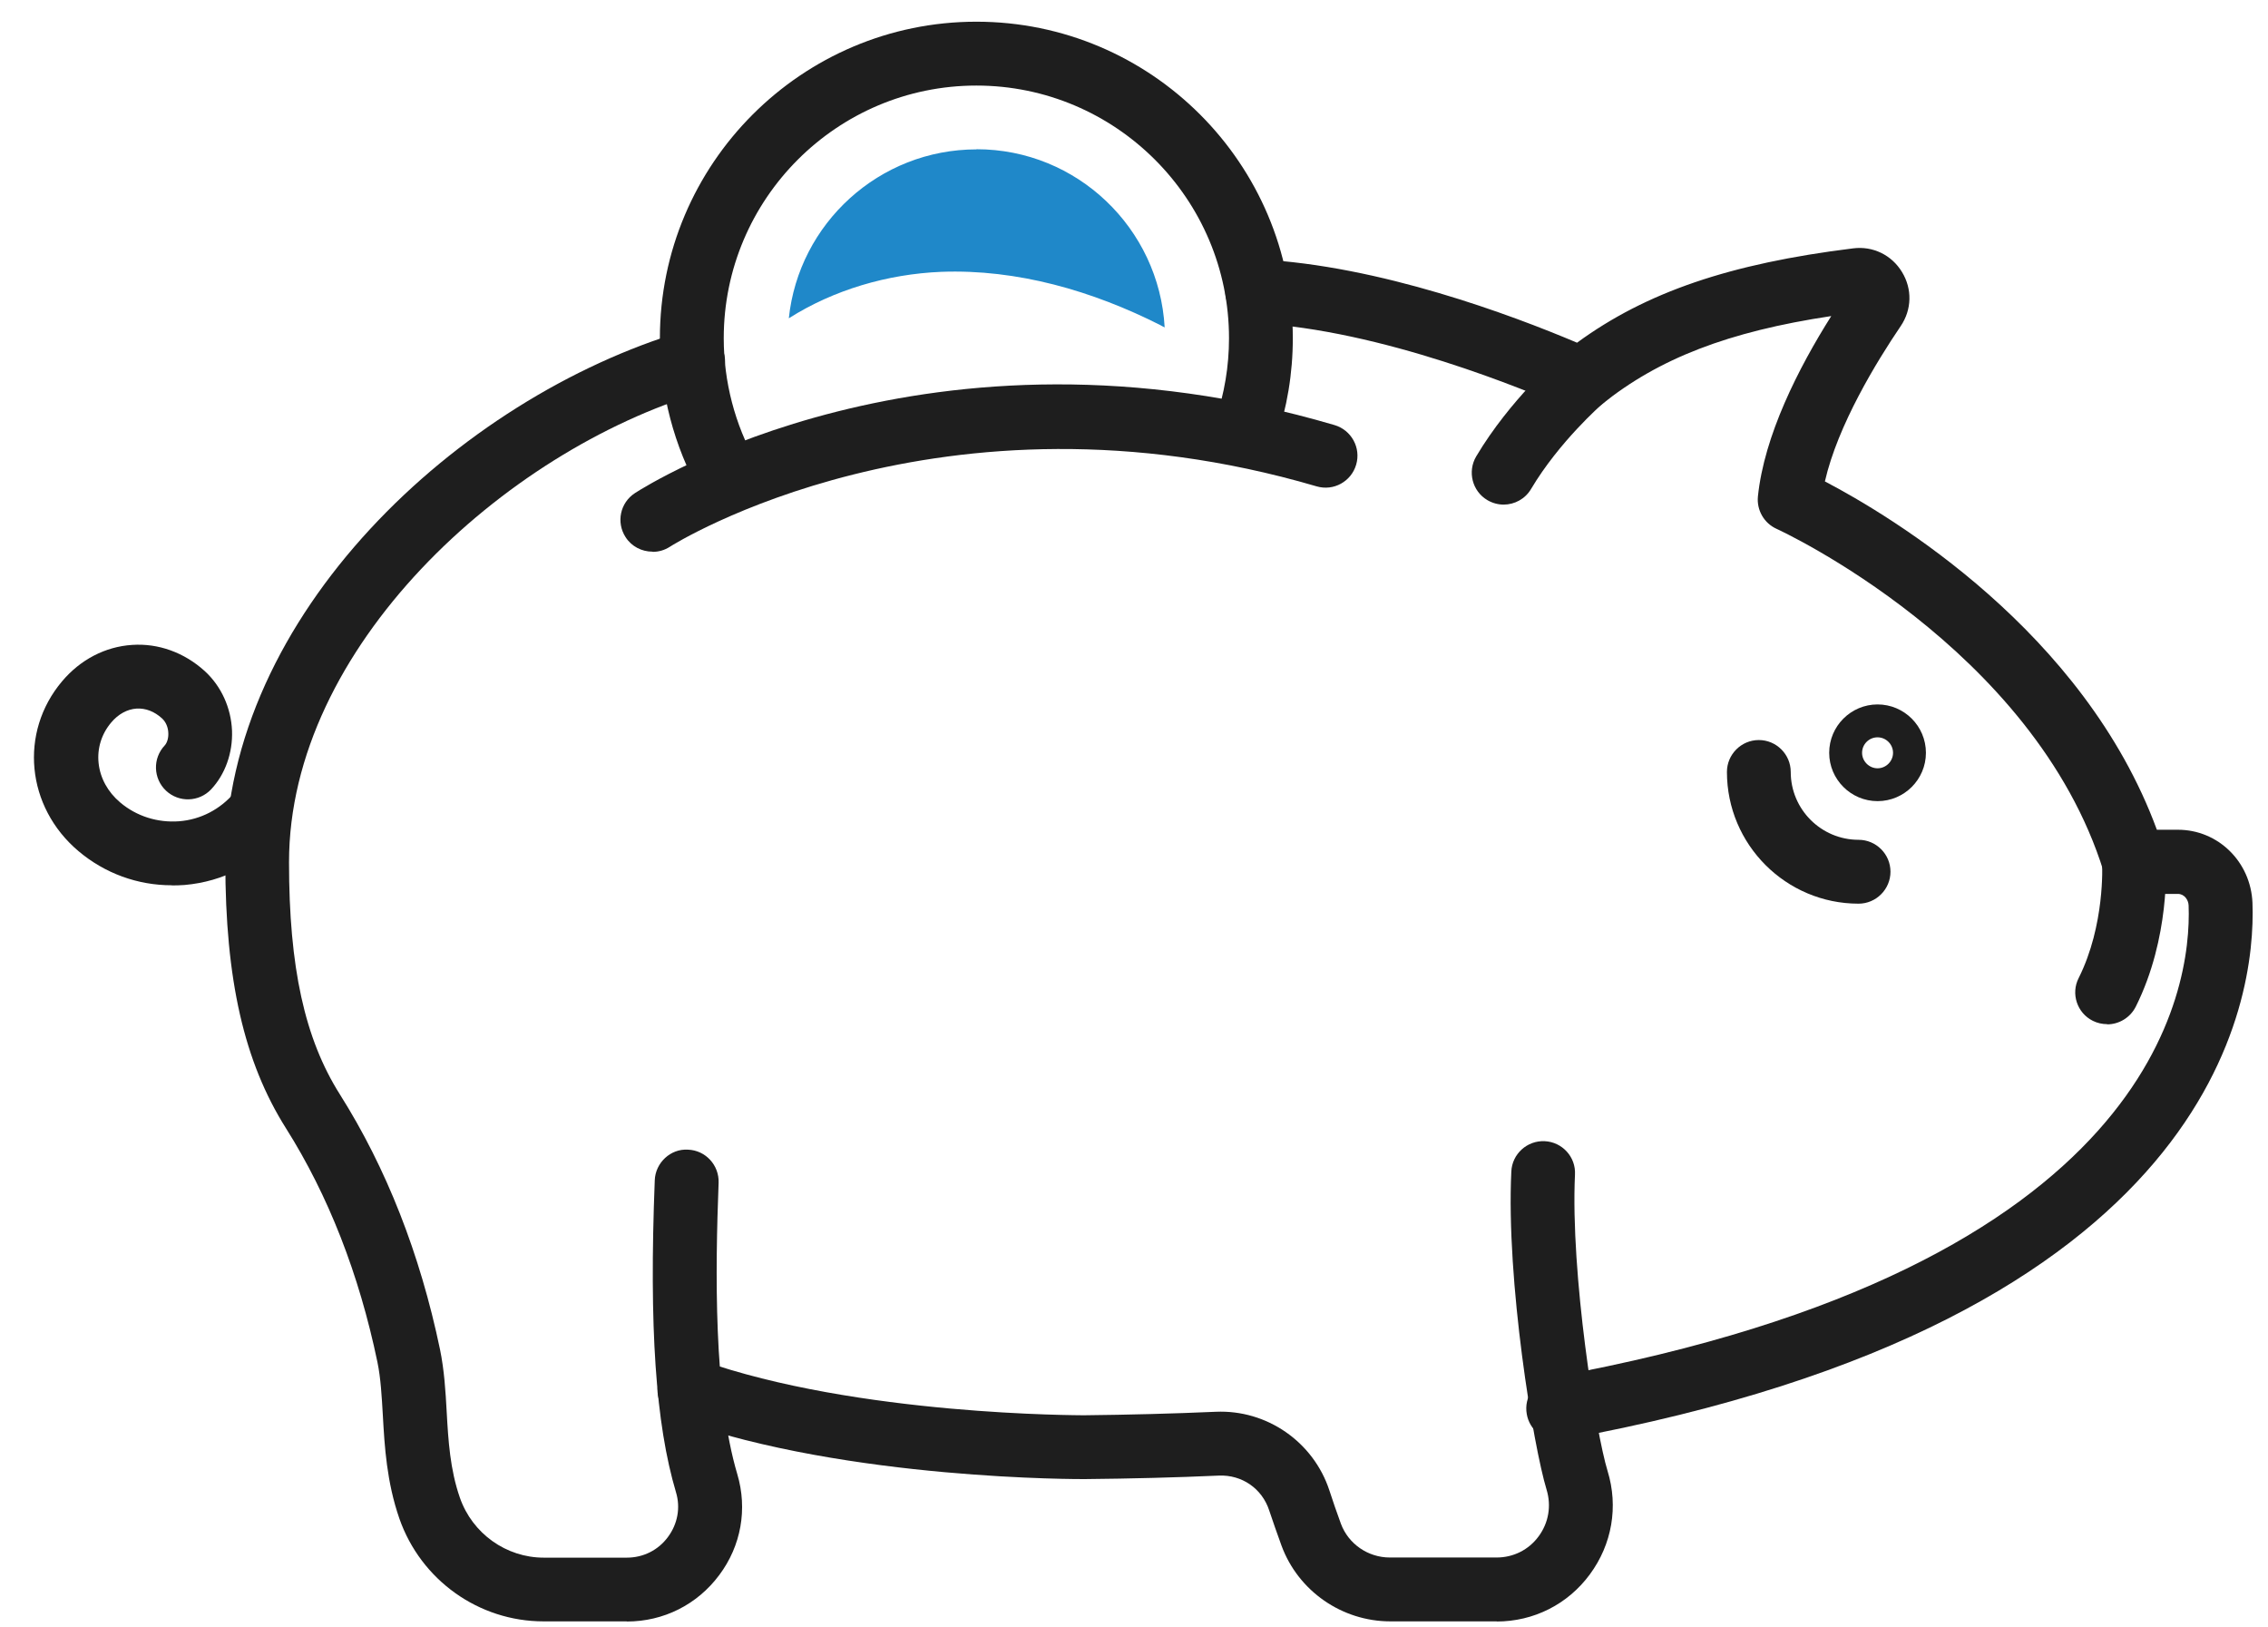
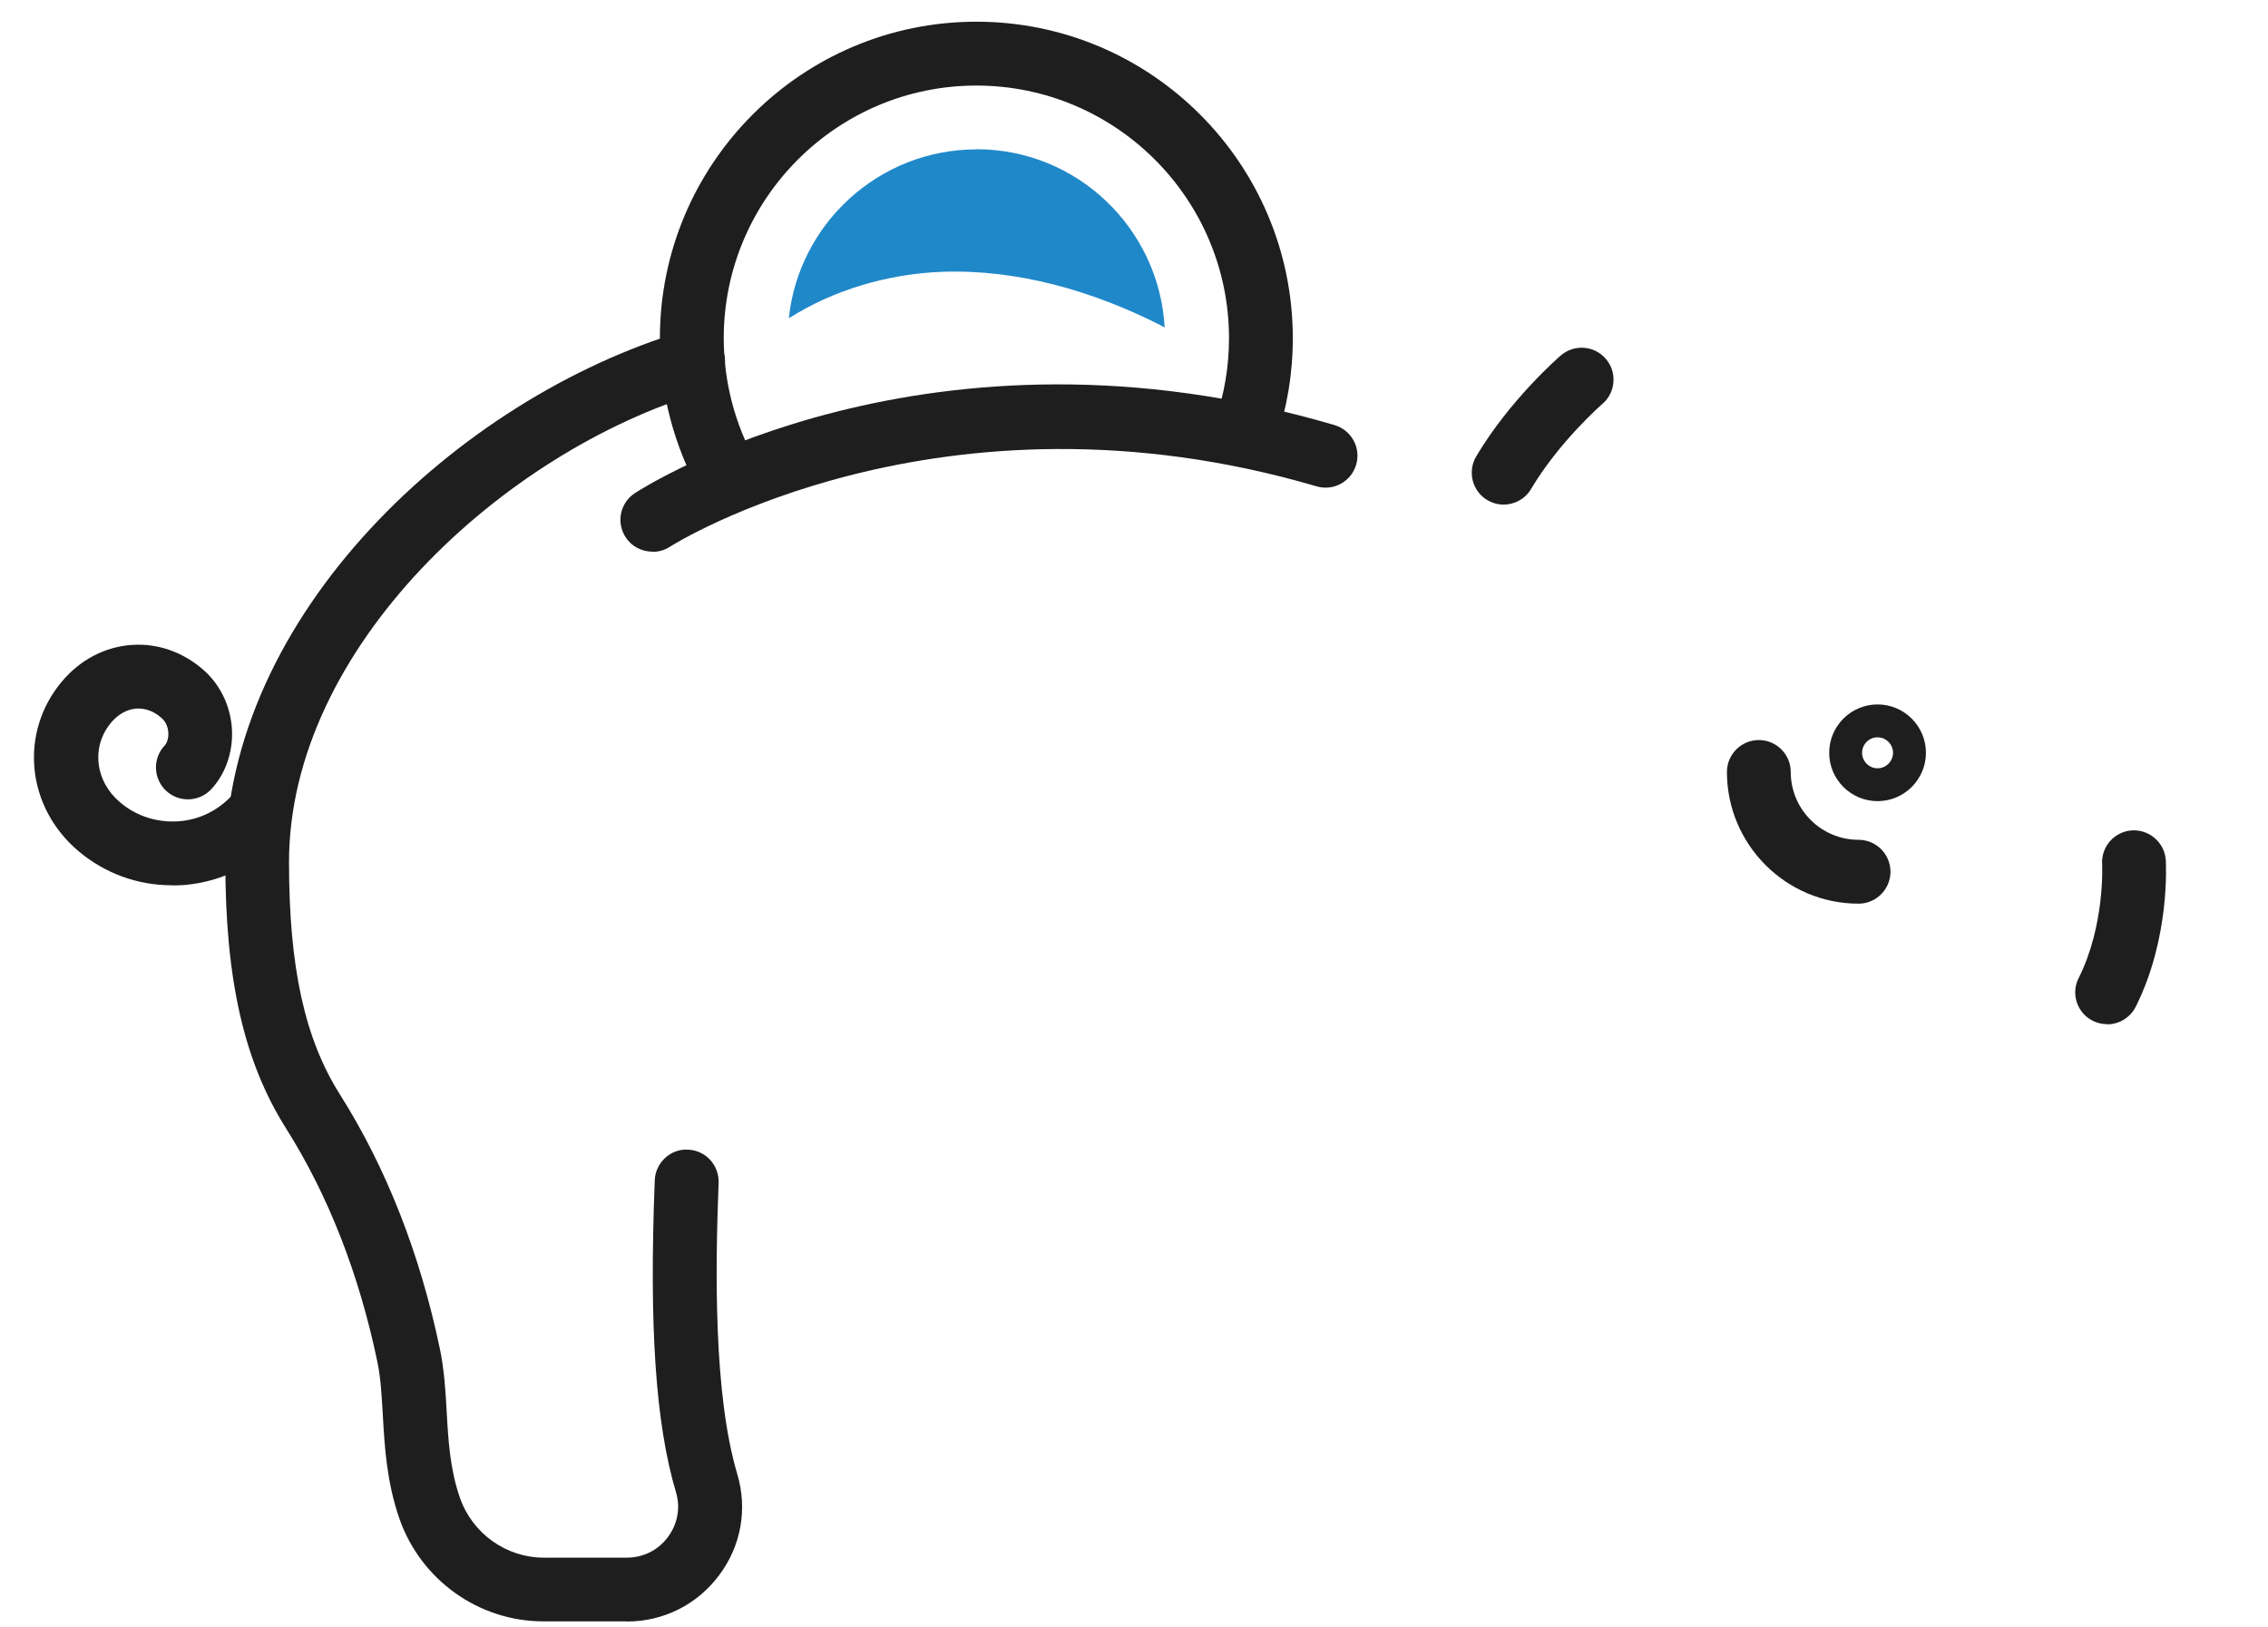
<svg xmlns="http://www.w3.org/2000/svg" width="46" height="33" viewBox="0 0 46 33" fill="none">
  <path d="M12.711 32.877H11.024C9.71 32.877 8.538 32.041 8.101 30.795C7.843 30.051 7.8 29.332 7.765 28.701C7.742 28.312 7.723 27.947 7.655 27.62C7.283 25.833 6.658 24.237 5.8 22.878C4.949 21.531 4.57 19.864 4.57 17.479C4.57 12.475 9.299 8.072 13.873 6.71C14.216 6.606 14.575 6.804 14.679 7.147C14.782 7.49 14.585 7.849 14.242 7.953C10.212 9.154 5.862 13.138 5.862 17.482C5.862 19.612 6.179 21.062 6.894 22.192C7.836 23.684 8.519 25.422 8.924 27.361C9.011 27.782 9.037 28.212 9.06 28.63C9.092 29.206 9.128 29.798 9.328 30.371C9.581 31.096 10.267 31.585 11.028 31.585H12.714C13.047 31.585 13.352 31.433 13.549 31.164C13.743 30.902 13.805 30.572 13.711 30.261C13.297 28.869 13.164 26.917 13.28 23.933C13.293 23.577 13.601 23.289 13.954 23.312C14.31 23.325 14.588 23.625 14.575 23.985C14.507 25.746 14.472 28.274 14.954 29.892C15.164 30.598 15.032 31.346 14.588 31.938C14.142 32.537 13.459 32.88 12.714 32.88L12.711 32.877Z" fill="#1E1E1E" />
-   <path d="M31.601 29.209C31.294 29.209 31.022 28.989 30.967 28.678C30.902 28.326 31.135 27.989 31.488 27.924C43.707 25.694 44.451 20.042 44.39 18.363C44.387 18.246 44.302 18.126 44.173 18.126H43.283C42.998 18.126 42.749 17.942 42.665 17.67C41.25 13.125 36.084 10.746 36.032 10.723C35.78 10.61 35.628 10.345 35.654 10.07C35.78 8.836 36.472 7.47 37.142 6.409C35.051 6.723 33.637 7.273 32.485 8.202C32.297 8.354 32.038 8.39 31.818 8.289C30.97 7.914 28.005 6.684 25.467 6.554C25.111 6.538 24.836 6.234 24.852 5.875C24.872 5.519 25.169 5.237 25.532 5.26C27.976 5.383 30.656 6.386 31.986 6.949C33.388 5.923 35.093 5.344 37.586 5.036C37.984 4.985 38.366 5.169 38.576 5.515C38.787 5.858 38.777 6.279 38.55 6.613C38.065 7.328 37.275 8.616 37.013 9.762C38.353 10.464 42.263 12.798 43.746 16.825H44.173C44.989 16.825 45.652 17.476 45.685 18.308C45.756 20.25 44.963 26.772 31.721 29.19C31.682 29.196 31.643 29.2 31.604 29.2L31.601 29.209Z" fill="#1E1E1E" />
-   <path d="M30.365 32.877H28.199C27.218 32.877 26.331 32.262 25.992 31.342C25.901 31.093 25.817 30.85 25.742 30.627C25.597 30.183 25.189 29.902 24.723 29.921C23.852 29.96 22.936 29.983 22 29.992C21.958 29.992 17.21 30.018 13.766 28.795C13.429 28.675 13.255 28.306 13.371 27.97C13.491 27.633 13.86 27.458 14.196 27.575C17.395 28.711 21.933 28.695 21.981 28.698C22.9 28.688 23.8 28.665 24.658 28.627C25.691 28.581 26.639 29.235 26.963 30.222C27.031 30.433 27.111 30.663 27.196 30.896C27.348 31.307 27.746 31.582 28.189 31.582H30.355C30.695 31.582 31.006 31.426 31.206 31.154C31.41 30.879 31.468 30.533 31.368 30.206C31.099 29.323 30.546 25.972 30.653 23.755C30.669 23.399 30.973 23.124 31.329 23.14C31.685 23.156 31.964 23.46 31.944 23.817C31.85 25.823 32.368 29.057 32.605 29.827C32.828 30.552 32.695 31.316 32.245 31.925C31.799 32.53 31.109 32.88 30.352 32.88L30.365 32.877Z" fill="#1E1E1E" />
  <path d="M38.081 16.245C37.541 16.245 37.1 15.805 37.1 15.265C37.1 14.724 37.541 14.284 38.081 14.284C38.622 14.284 39.062 14.724 39.062 15.265C39.062 15.805 38.622 16.245 38.081 16.245ZM38.081 14.951C37.906 14.951 37.767 15.093 37.767 15.265C37.767 15.436 37.91 15.579 38.081 15.579C38.253 15.579 38.395 15.436 38.395 15.265C38.395 15.093 38.253 14.951 38.081 14.951Z" fill="#1E1E1E" />
  <path d="M37.696 18.324C36.223 18.324 35.026 17.126 35.026 15.653C35.026 15.297 35.317 15.006 35.673 15.006C36.029 15.006 36.32 15.297 36.32 15.653C36.32 16.414 36.939 17.029 37.696 17.029C38.052 17.029 38.343 17.32 38.343 17.676C38.343 18.032 38.052 18.324 37.696 18.324Z" fill="#1E1E1E" />
  <path d="M42.736 20.767C42.639 20.767 42.538 20.745 42.448 20.7C42.127 20.541 41.998 20.149 42.16 19.832C42.697 18.761 42.636 17.534 42.636 17.524C42.613 17.168 42.885 16.861 43.241 16.838C43.597 16.819 43.904 17.087 43.927 17.443C43.93 17.508 44.018 19.013 43.319 20.411C43.205 20.638 42.975 20.771 42.739 20.771L42.736 20.767Z" fill="#1E1E1E" />
  <path d="M13.232 11.186C13.018 11.186 12.811 11.083 12.688 10.892C12.494 10.591 12.578 10.193 12.879 9.998C13.118 9.843 18.848 6.205 27.066 8.619C27.409 8.72 27.607 9.079 27.506 9.422C27.406 9.765 27.047 9.963 26.704 9.862C19.081 7.626 13.64 11.05 13.588 11.086C13.478 11.157 13.358 11.19 13.238 11.19L13.232 11.186Z" fill="#1E1E1E" />
  <path d="M14.773 10.332C14.546 10.332 14.326 10.212 14.206 10.002C13.669 9.047 13.384 7.959 13.384 6.859C13.384 3.321 16.262 0.44 19.803 0.44C23.344 0.44 26.221 3.318 26.221 6.859C26.221 7.571 26.105 8.27 25.875 8.94C25.759 9.277 25.39 9.458 25.053 9.341C24.716 9.225 24.535 8.856 24.651 8.519C24.833 7.985 24.927 7.428 24.927 6.859C24.927 4.033 22.628 1.735 19.803 1.735C16.977 1.735 14.679 4.033 14.679 6.859C14.679 7.739 14.905 8.607 15.333 9.367C15.507 9.678 15.397 10.073 15.087 10.248C14.986 10.303 14.876 10.332 14.769 10.332H14.773Z" fill="#1E1E1E" />
  <path d="M30.497 10.232C30.384 10.232 30.271 10.202 30.167 10.141C29.86 9.96 29.759 9.561 29.941 9.254C30.624 8.105 31.614 7.244 31.656 7.208C31.928 6.975 32.336 7.004 32.569 7.276C32.802 7.545 32.773 7.956 32.501 8.189C32.482 8.205 31.621 8.959 31.054 9.914C30.934 10.118 30.718 10.232 30.497 10.232Z" fill="#1E1E1E" />
  <path d="M3.482 17.951C2.79 17.951 2.126 17.709 1.592 17.259C0.53 16.362 0.385 14.85 1.259 13.815C1.631 13.374 2.136 13.112 2.68 13.077C3.214 13.041 3.738 13.232 4.152 13.607C4.486 13.912 4.687 14.352 4.706 14.818C4.722 15.268 4.567 15.702 4.282 16.006C4.036 16.265 3.628 16.278 3.366 16.032C3.107 15.786 3.094 15.378 3.34 15.116C3.389 15.064 3.418 14.967 3.414 14.867C3.411 14.747 3.363 14.637 3.285 14.566C3.13 14.426 2.955 14.358 2.77 14.368C2.579 14.381 2.398 14.481 2.256 14.65C2.058 14.883 1.968 15.177 2 15.475C2.032 15.779 2.188 16.061 2.437 16.271C2.77 16.553 3.198 16.686 3.635 16.653C4.072 16.618 4.466 16.411 4.751 16.077C4.981 15.805 5.389 15.77 5.664 15.999C5.936 16.229 5.972 16.637 5.742 16.912C5.237 17.511 4.528 17.877 3.745 17.945C3.66 17.951 3.576 17.954 3.492 17.954L3.482 17.951Z" fill="#1E1E1E" />
  <path d="M19.806 3.029C17.831 3.029 16.2 4.531 15.999 6.454C16.912 5.875 18.003 5.557 19.091 5.512C20.631 5.454 22.159 5.897 23.535 6.593C23.564 6.609 23.593 6.626 23.622 6.639C23.509 4.628 21.845 3.026 19.806 3.026V3.029Z" fill="#1F88C9" />
</svg>